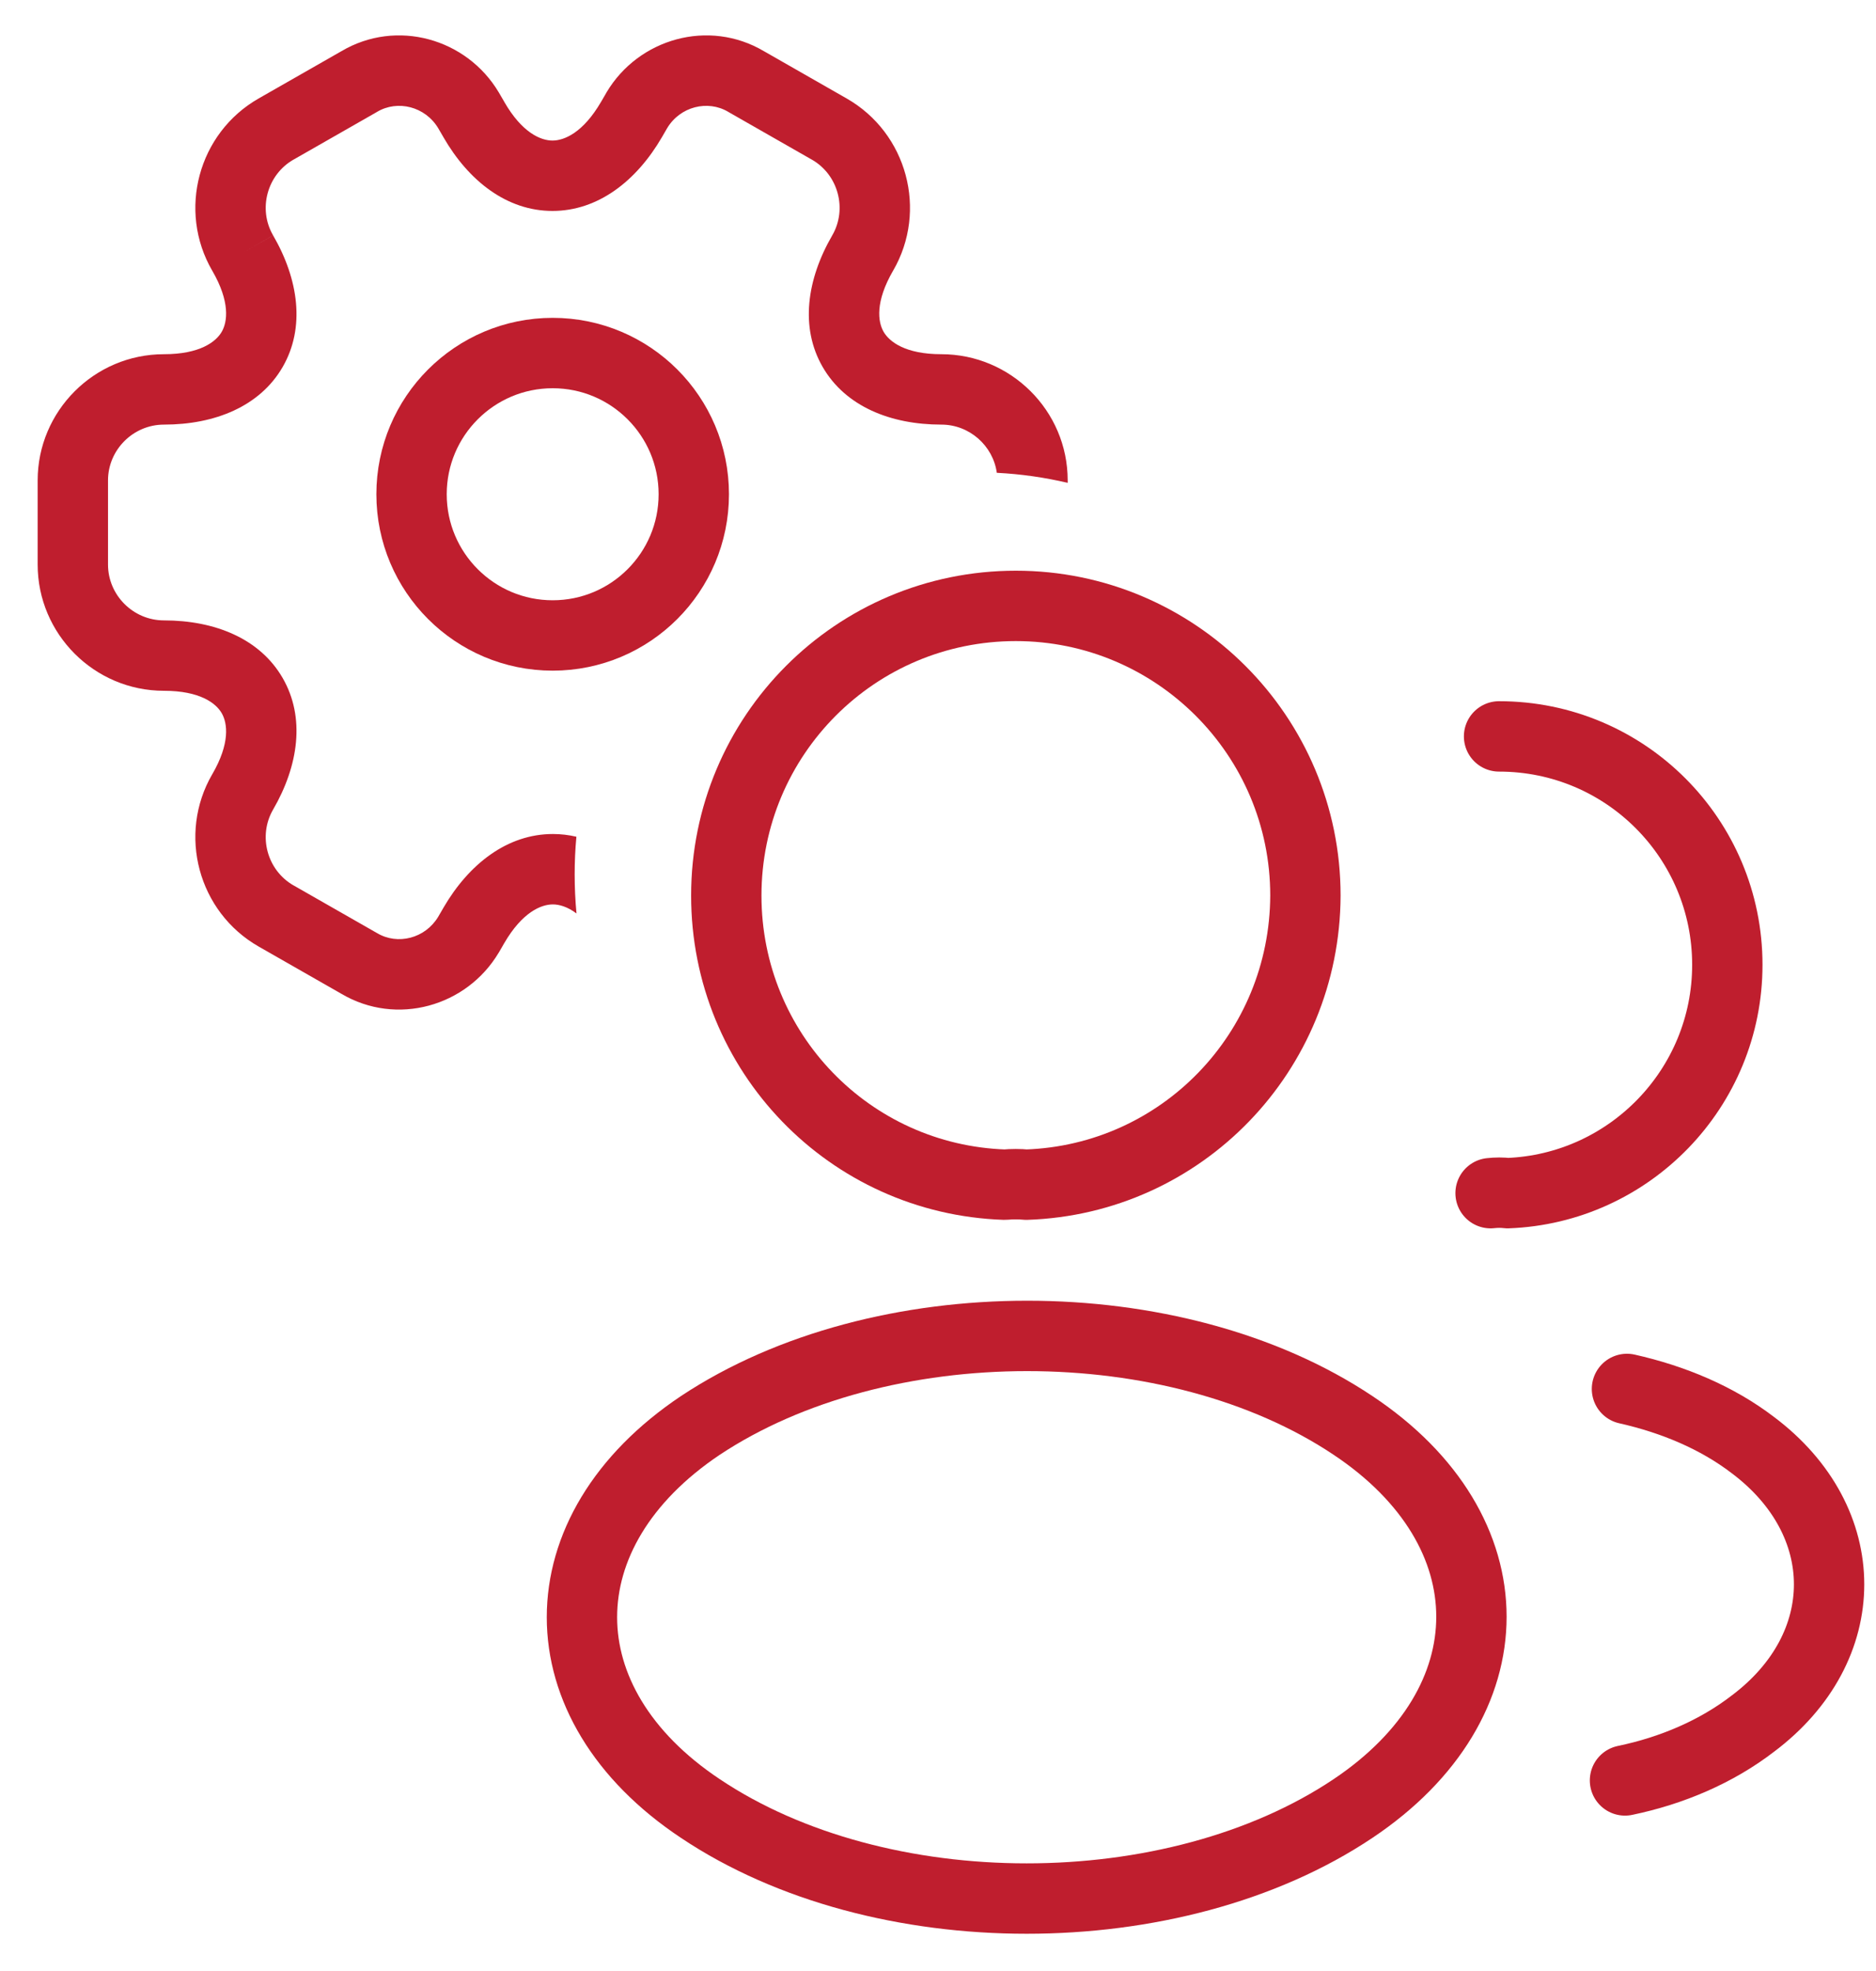
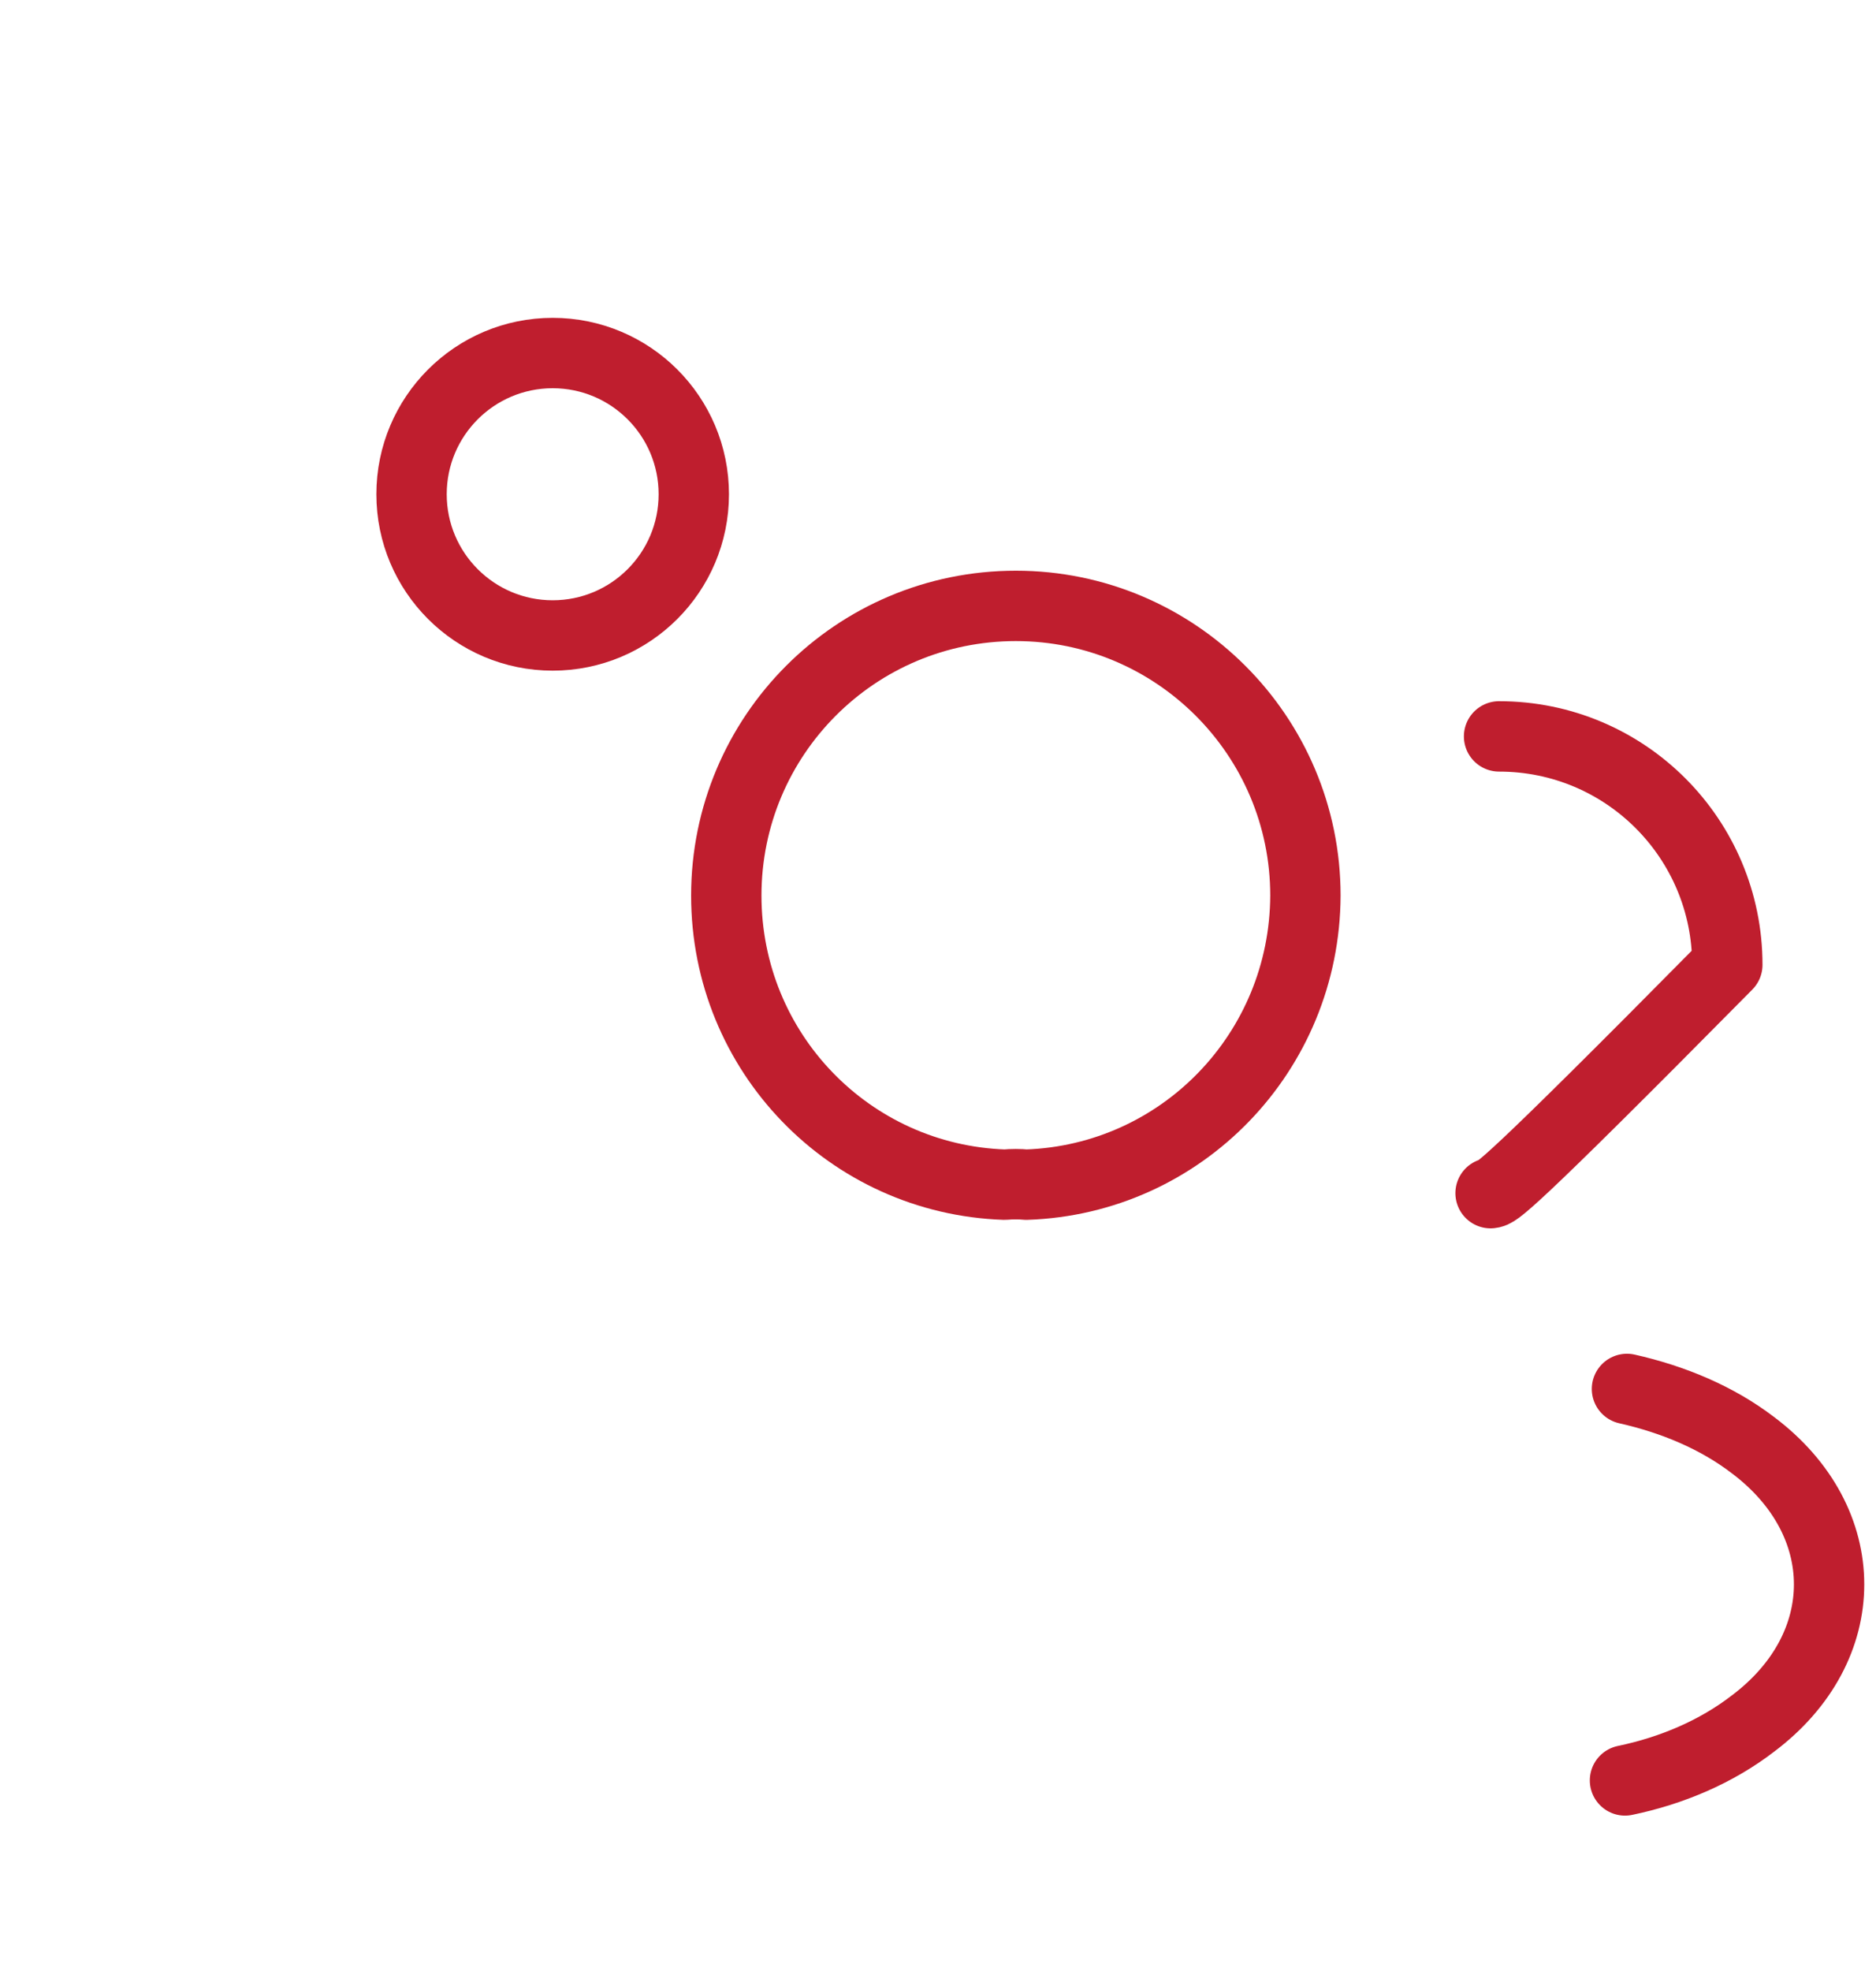
<svg xmlns="http://www.w3.org/2000/svg" width="40" height="42" viewBox="0 0 40 42" fill="none">
  <path d="M21.882 25.244C21.743 25.23 21.576 25.23 21.424 25.244C18.114 25.133 15.486 22.422 15.486 19.084C15.486 15.678 18.239 12.911 21.66 12.911C25.067 12.911 27.834 15.678 27.834 19.084C27.82 22.422 25.192 25.133 21.882 25.244Z" stroke="#BF1E2E" stroke-width="1.5" stroke-linecap="round" stroke-linejoin="round" />
-   <path d="M31.963 15.692C34.66 15.692 36.83 17.875 36.83 20.559C36.83 23.186 34.744 25.328 32.144 25.425C32.032 25.411 31.907 25.411 31.782 25.425" stroke="#BF1E2E" stroke-width="1.5" stroke-linecap="round" stroke-linejoin="round" />
-   <path d="M14.932 30.375C11.567 32.628 11.567 36.298 14.932 38.537C18.756 41.096 25.026 41.096 28.85 38.537C32.215 36.285 32.215 32.614 28.85 30.375C25.041 27.831 18.77 27.831 14.932 30.375Z" stroke="#BF1E2E" stroke-width="1.5" stroke-linecap="round" stroke-linejoin="round" />
+   <path d="M31.963 15.692C34.66 15.692 36.83 17.875 36.83 20.559C32.032 25.411 31.907 25.411 31.782 25.425" stroke="#BF1E2E" stroke-width="1.5" stroke-linecap="round" stroke-linejoin="round" />
  <path d="M34.648 37.939C35.649 37.731 36.595 37.328 37.373 36.73C39.542 35.103 39.542 32.419 37.373 30.792C36.608 30.208 35.677 29.819 34.69 29.597" stroke="#BF1E2E" stroke-width="1.5" stroke-linecap="round" stroke-linejoin="round" />
  <path d="M11.784 13.541C13.446 13.541 14.793 12.194 14.793 10.532C14.793 8.87 13.446 7.523 11.784 7.523C10.123 7.523 8.775 8.87 8.775 10.532C8.775 12.194 10.123 13.541 11.784 13.541Z" stroke="#BF1E2E" stroke-width="1.5" stroke-miterlimit="10" stroke-linecap="round" stroke-linejoin="round" />
-   <path fill-rule="evenodd" clip-rule="evenodd" d="M8.041 2.383C8.478 2.124 9.065 2.269 9.343 2.731L9.452 2.918L9.452 2.919C9.993 3.859 10.81 4.495 11.78 4.495C12.749 4.495 13.569 3.86 14.115 2.921L14.115 2.921L14.225 2.731C14.502 2.269 15.09 2.124 15.527 2.383L15.527 2.383L15.538 2.39L17.307 3.4L17.308 3.4C17.875 3.723 18.069 4.455 17.746 5.014C17.201 5.953 17.055 6.98 17.541 7.82C18.026 8.659 18.987 9.048 20.072 9.048C20.671 9.048 21.174 9.498 21.254 10.075C21.771 10.101 22.276 10.174 22.765 10.289V10.236C22.765 8.746 21.545 7.548 20.072 7.548C19.305 7.548 18.963 7.283 18.84 7.07C18.717 6.857 18.658 6.43 19.043 5.767L19.044 5.766C19.784 4.489 19.344 2.834 18.05 2.097L16.287 1.09C15.111 0.396 13.617 0.821 12.934 1.966L12.934 1.966L12.93 1.974L12.818 2.167L12.817 2.168C12.432 2.83 12.03 2.995 11.78 2.995C11.531 2.995 11.132 2.831 10.752 2.171L10.751 2.168L10.638 1.974L10.638 1.974L10.633 1.966C9.95 0.821 8.457 0.396 7.281 1.09L5.517 2.097L5.517 2.097L5.517 2.097C4.224 2.834 3.784 4.489 4.524 5.766L4.525 5.767C4.91 6.43 4.851 6.857 4.728 7.07C4.605 7.283 4.263 7.548 3.496 7.548C2.007 7.548 0.803 8.762 0.803 10.236V12.031C0.803 13.506 2.007 14.72 3.496 14.72C4.263 14.72 4.605 14.984 4.728 15.198C4.851 15.411 4.91 15.838 4.525 16.5L4.524 16.501C3.784 17.778 4.224 19.433 5.517 20.171L5.517 20.171L7.281 21.178C8.457 21.871 9.95 21.447 10.633 20.301L10.634 20.301L10.638 20.294L10.75 20.1C11.135 19.437 11.538 19.272 11.788 19.272C11.921 19.272 12.098 19.319 12.292 19.465C12.266 19.191 12.253 18.913 12.253 18.633C12.253 18.362 12.265 18.095 12.29 17.83C12.127 17.792 11.96 17.772 11.788 17.772C10.819 17.772 9.999 18.407 9.453 19.346L9.453 19.347L9.343 19.536C9.065 19.998 8.478 20.144 8.041 19.884L8.041 19.884L8.03 19.878L6.261 18.868L6.26 18.868C5.693 18.544 5.498 17.812 5.822 17.253C6.367 16.314 6.512 15.288 6.027 14.448C5.542 13.608 4.581 13.22 3.496 13.22C2.837 13.22 2.303 12.679 2.303 12.031V10.236C2.303 9.588 2.837 9.048 3.496 9.048C4.581 9.048 5.542 8.659 6.027 7.82C6.512 6.98 6.367 5.953 5.822 5.014C5.498 4.455 5.693 3.723 6.26 3.4L6.261 3.4L8.03 2.39L8.03 2.39L8.041 2.383ZM5.822 5.014C5.822 5.014 5.822 5.014 5.822 5.014L5.173 5.39L5.822 5.015C5.822 5.014 5.822 5.014 5.822 5.014Z" fill="#BF1E2E" />
</svg>